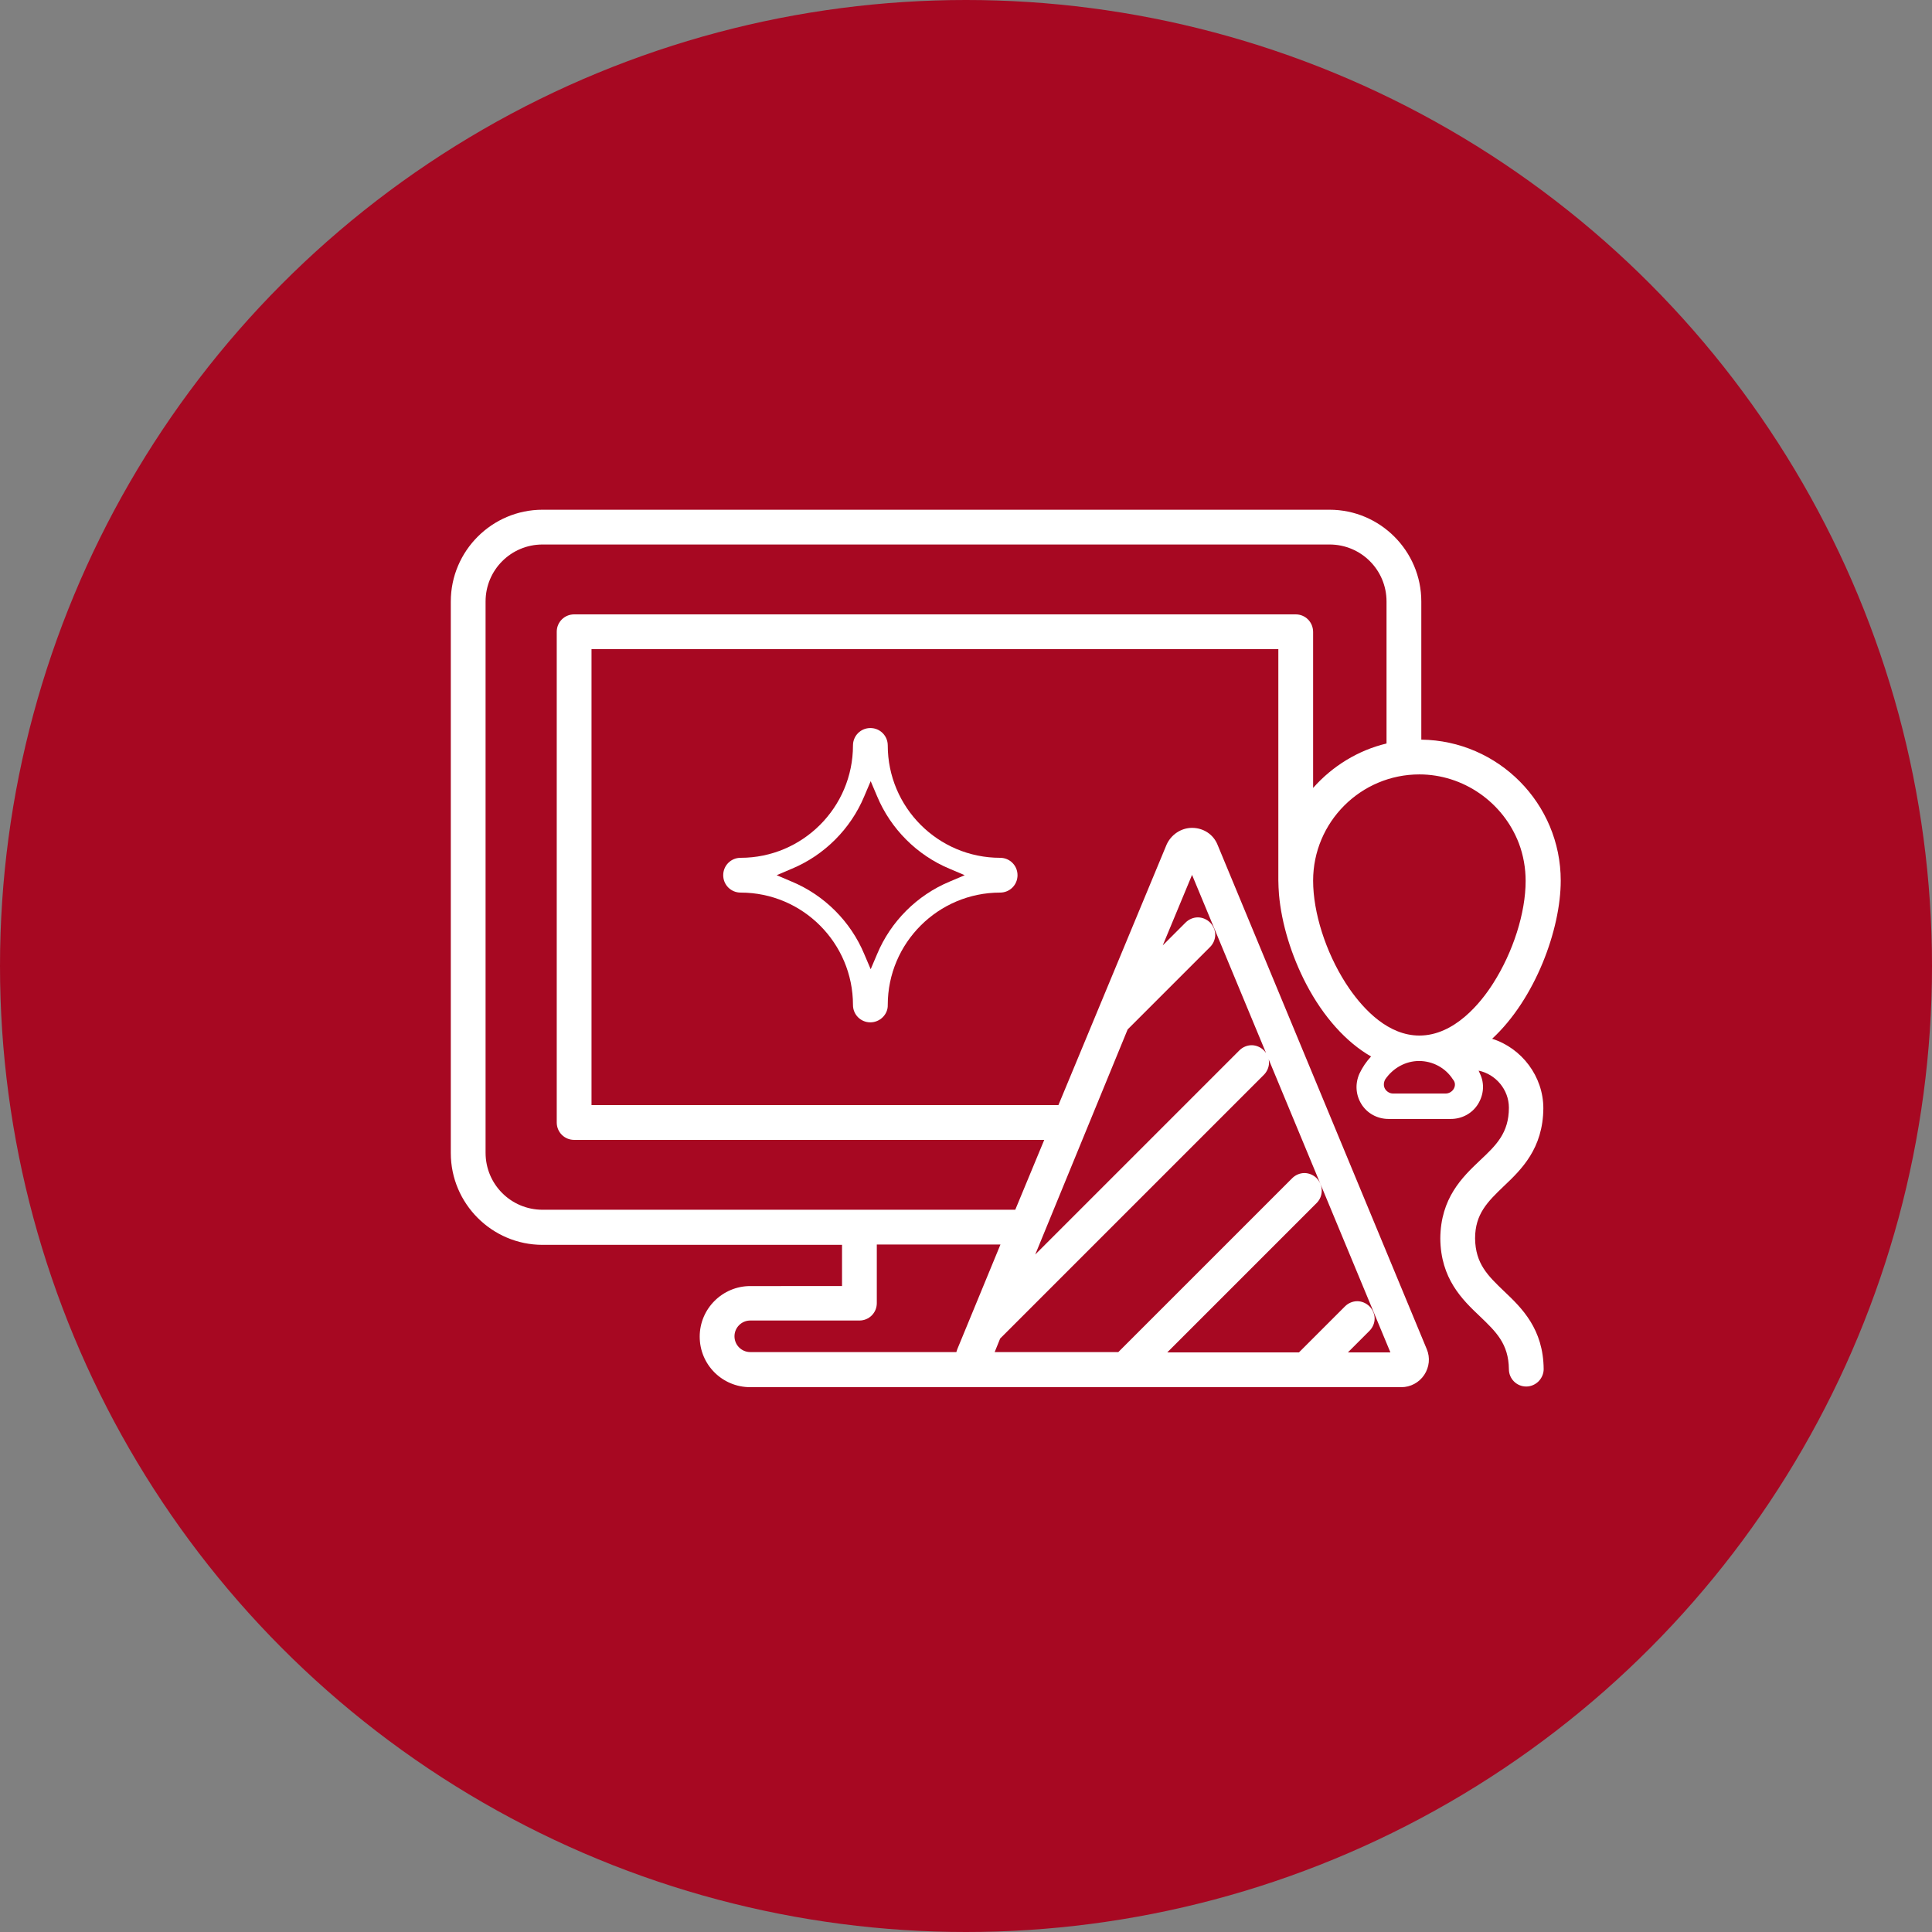
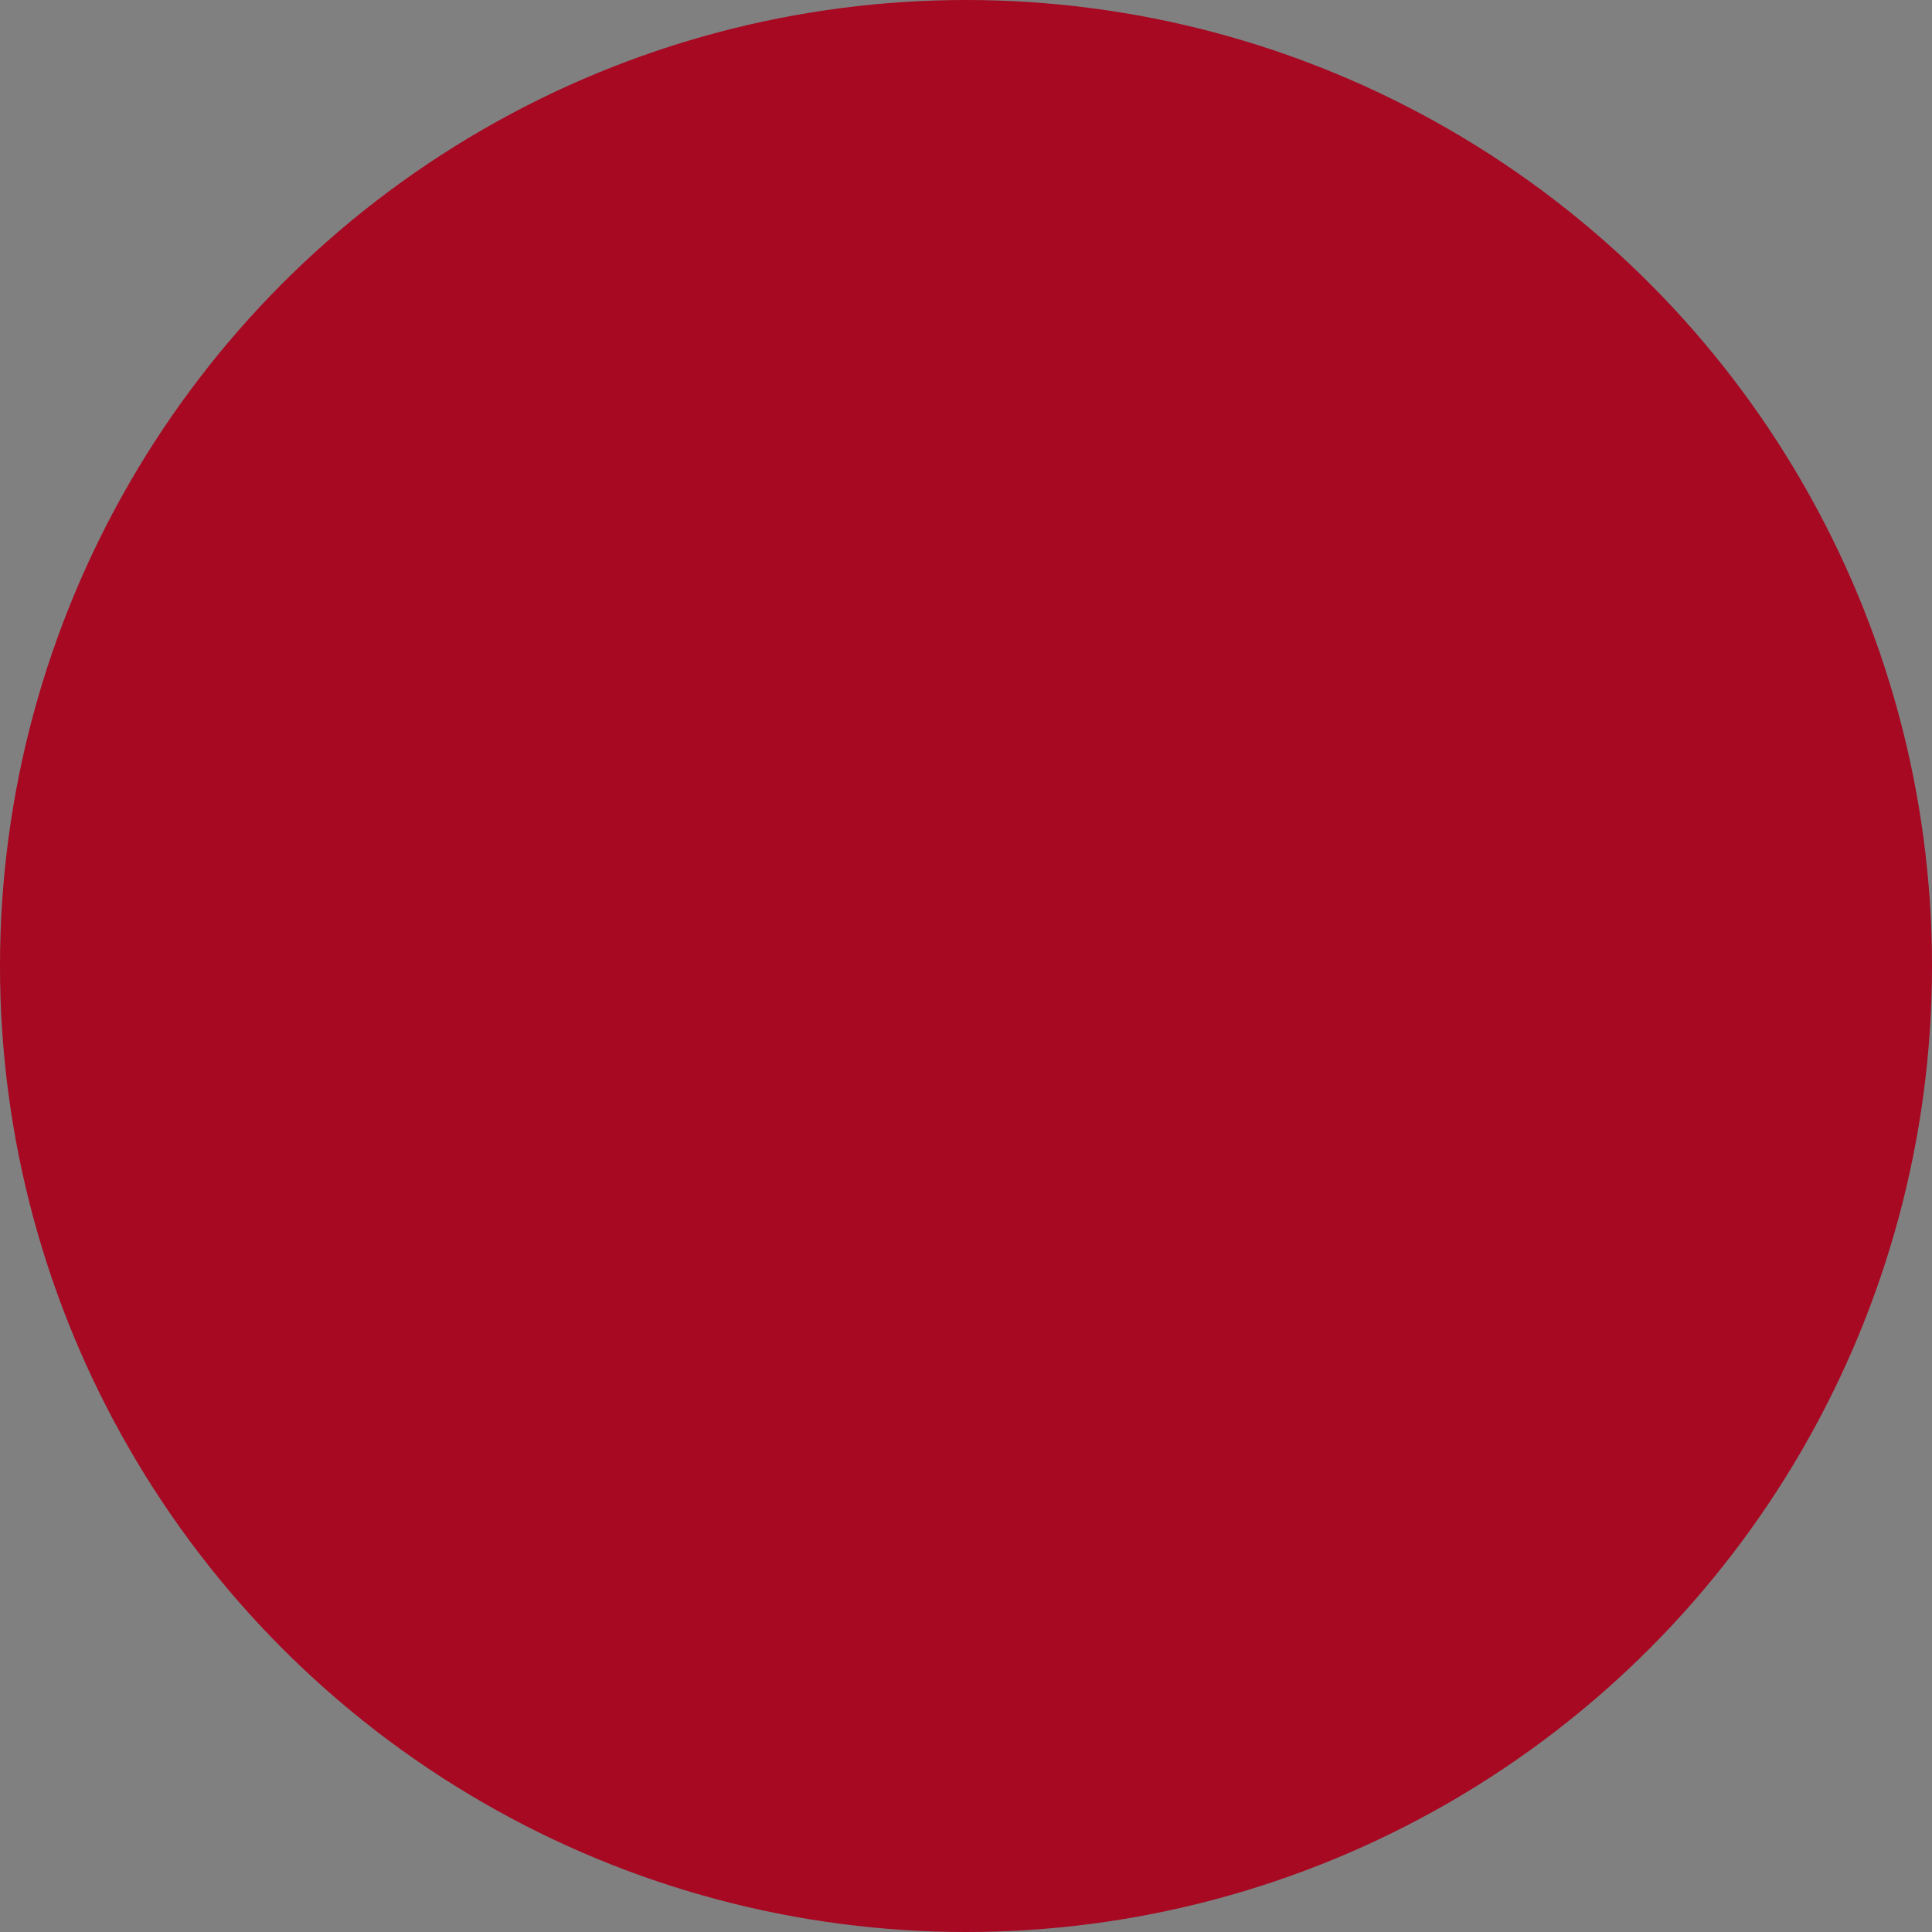
<svg xmlns="http://www.w3.org/2000/svg" version="1.1" id="Icons" x="0px" y="0px" viewBox="0 0 600 600" style="enable-background:new 0 0 600 600;" xml:space="preserve">
  <rect x="0" y="0" width="600" height="600" fill="#808080" stroke="none" />
  <style type="text/css">
	.st0{fill:#A70822;}
	.st1{fill:#FFFFFF;}
</style>
  <circle class="st0" cx="300" cy="300" r="300" />
  <g>
-     <path class="st1" d="M270.3,317.5c-3,0-5.4-2.4-5.4-5.4c0-19.2-15.6-34.9-34.9-34.9c-3,0-5.4-2.4-5.4-5.4s2.4-5.4,5.4-5.4   c19.2,0,34.9-15.6,34.9-34.9c0-3,2.4-5.4,5.4-5.4s5.4,2.4,5.4,5.4c0,19.2,15.6,34.9,34.9,34.9c3,0,5.4,2.4,5.4,5.4   s-2.4,5.4-5.4,5.4c-19.2,0-34.9,15.6-34.9,34.9C275.8,315,273.3,317.5,270.3,317.5z" />
-     <path class="st0" d="M268.4,296.3c-4.2-10.1-12.4-18.3-22.5-22.5l-4.7-2l4.7-2c10.1-4.2,18.3-12.4,22.5-22.5l2-4.7l2,4.7   c4.2,10.1,12.4,18.3,22.5,22.5l4.7,2l-4.7,2c-10.1,4.2-18.3,12.4-22.5,22.5l-2,4.7L268.4,296.3z" />
-     <path class="st1" d="M467,368.4c5.5-5.2,12.2-11.7,12.3-24.2c0-9.9-6.7-18.7-15.9-21.6c13.4-12.4,21.3-34,21.3-49.1   c0-24-19.4-43.5-43.3-43.8v-42.9c0-15.7-12.8-28.5-28.5-28.5H168.5c-15.7,0-28.5,12.8-28.5,28.5v171.3c0,15.7,12.8,28.5,28.5,28.5   h93v12.8H233c-8.6,0-15.7,7-15.7,15.7s7,15.7,15.7,15.7h202.2c2.8,0,5.5-1.4,7.1-3.8c1.6-2.4,1.9-5.4,0.8-8l-65-156.7   c-1.3-3.2-4.4-5.2-7.9-5.2c-3.4,0-6.5,2.1-7.9,5.2l-33.6,80.9H183.7V201.6H397v71.8c0,1.4,0.1,2.9,0.2,4.4c0.8,9,3.8,18.9,8.5,27.9   c5.3,10.1,12.4,18,20.1,22.4c-1.5,1.6-2.7,3.4-3.6,5.3c-1.4,3.1-1.2,6.6,0.6,9.5c1.8,2.9,5,4.6,8.4,4.6h19.4c3.4,0,6.6-1.7,8.4-4.6   c1.8-2.9,2.1-6.4,0.6-9.5c-0.1-0.3-0.3-0.6-0.4-0.9c5.3,1.1,9.4,5.9,9.4,11.5c0,7.9-4,11.7-9,16.4c-5.5,5.2-12.2,11.7-12.3,24.2   c0.1,12.5,6.8,19,12.3,24.2c5,4.8,8.9,8.5,9,16.4c0,3,2.4,5.4,5.4,5.4h0h0c1.4,0,2.8-0.6,3.8-1.6c1-1,1.6-2.4,1.6-3.8   c-0.1-12.5-6.8-19-12.3-24.2c-5-4.8-8.9-8.5-9-16.4C458.1,377,462,373.2,467,368.4z M297,419.9h-64c-2.7,0-4.9-2.2-4.9-4.9   s2.2-4.9,4.9-4.9h33.9c3,0,5.4-2.4,5.4-5.4v-18.2h38.4L297.3,419C297.2,419.3,297.1,419.6,297,419.9z M350.2,319.7l25.6-25.6   c1-1,1.6-2.4,1.6-3.8c0-1.4-0.6-2.8-1.6-3.8c-1-1-2.4-1.6-3.8-1.6c-1.4,0-2.8,0.6-3.8,1.6l-7.1,7.1l9.1-21.9l61.6,148.3l-13.2,0   l6.7-6.7c1-1,1.6-2.4,1.6-3.8c0-1.4-0.6-2.8-1.6-3.8c-1-1-2.4-1.6-3.8-1.6s-2.8,0.6-3.8,1.6l-14.3,14.3l-40.9,0l46.4-46.4   c2.1-2.1,2.1-5.5,0-7.7c-1-1-2.4-1.6-3.8-1.6c-1.4,0-2.8,0.6-3.8,1.6l-54,54l-38.4,0l1.7-4.2l81.9-81.9c1-1,1.6-2.4,1.6-3.8   c0-1.4-0.6-2.8-1.6-3.8c-1-1-2.4-1.6-3.8-1.6c-1.4,0-2.8,0.6-3.8,1.6l-63.4,63.4L350.2,319.7z M402.4,190.8H178.3   c-3,0-5.4,2.4-5.4,5.4v152.4c0,3,2.4,5.4,5.4,5.4h146l-9,21.7H168.5c-9.8,0-17.7-7.9-17.7-17.7V186.8c0-9.8,7.9-17.7,17.7-17.7   h244.4c9.8,0,17.7,7.9,17.7,17.7v44.1c-8.8,2.1-16.8,7-22.8,13.8v-48.4C407.8,193.2,405.4,190.8,402.4,190.8z M451.5,338.1   c-0.5,0.9-1.5,1.5-2.5,1.5h-16.4c-1,0-2-0.6-2.5-1.5c-0.5-0.9-0.4-2,0.1-2.9c2.4-3.5,6.3-5.7,10.5-5.7s8.2,2.1,10.5,5.7   C452,336.1,452,337.2,451.5,338.1z M440.8,321.6c-9.6,0-17.1-7.9-21.7-14.5c-0.4-0.6-0.8-1.2-1.2-1.8c-6.2-9.7-10.1-21.9-10.1-31.8   c0-18.2,14.8-33,33-33c13.6,0,26,8.6,30.9,21.4c1.4,3.7,2.1,7.7,2.1,11.7c0,9.9-3.9,22.1-10.1,31.8   C459.9,311.4,451.7,321.6,440.8,321.6z" />
-   </g>
+     </g>
</svg>